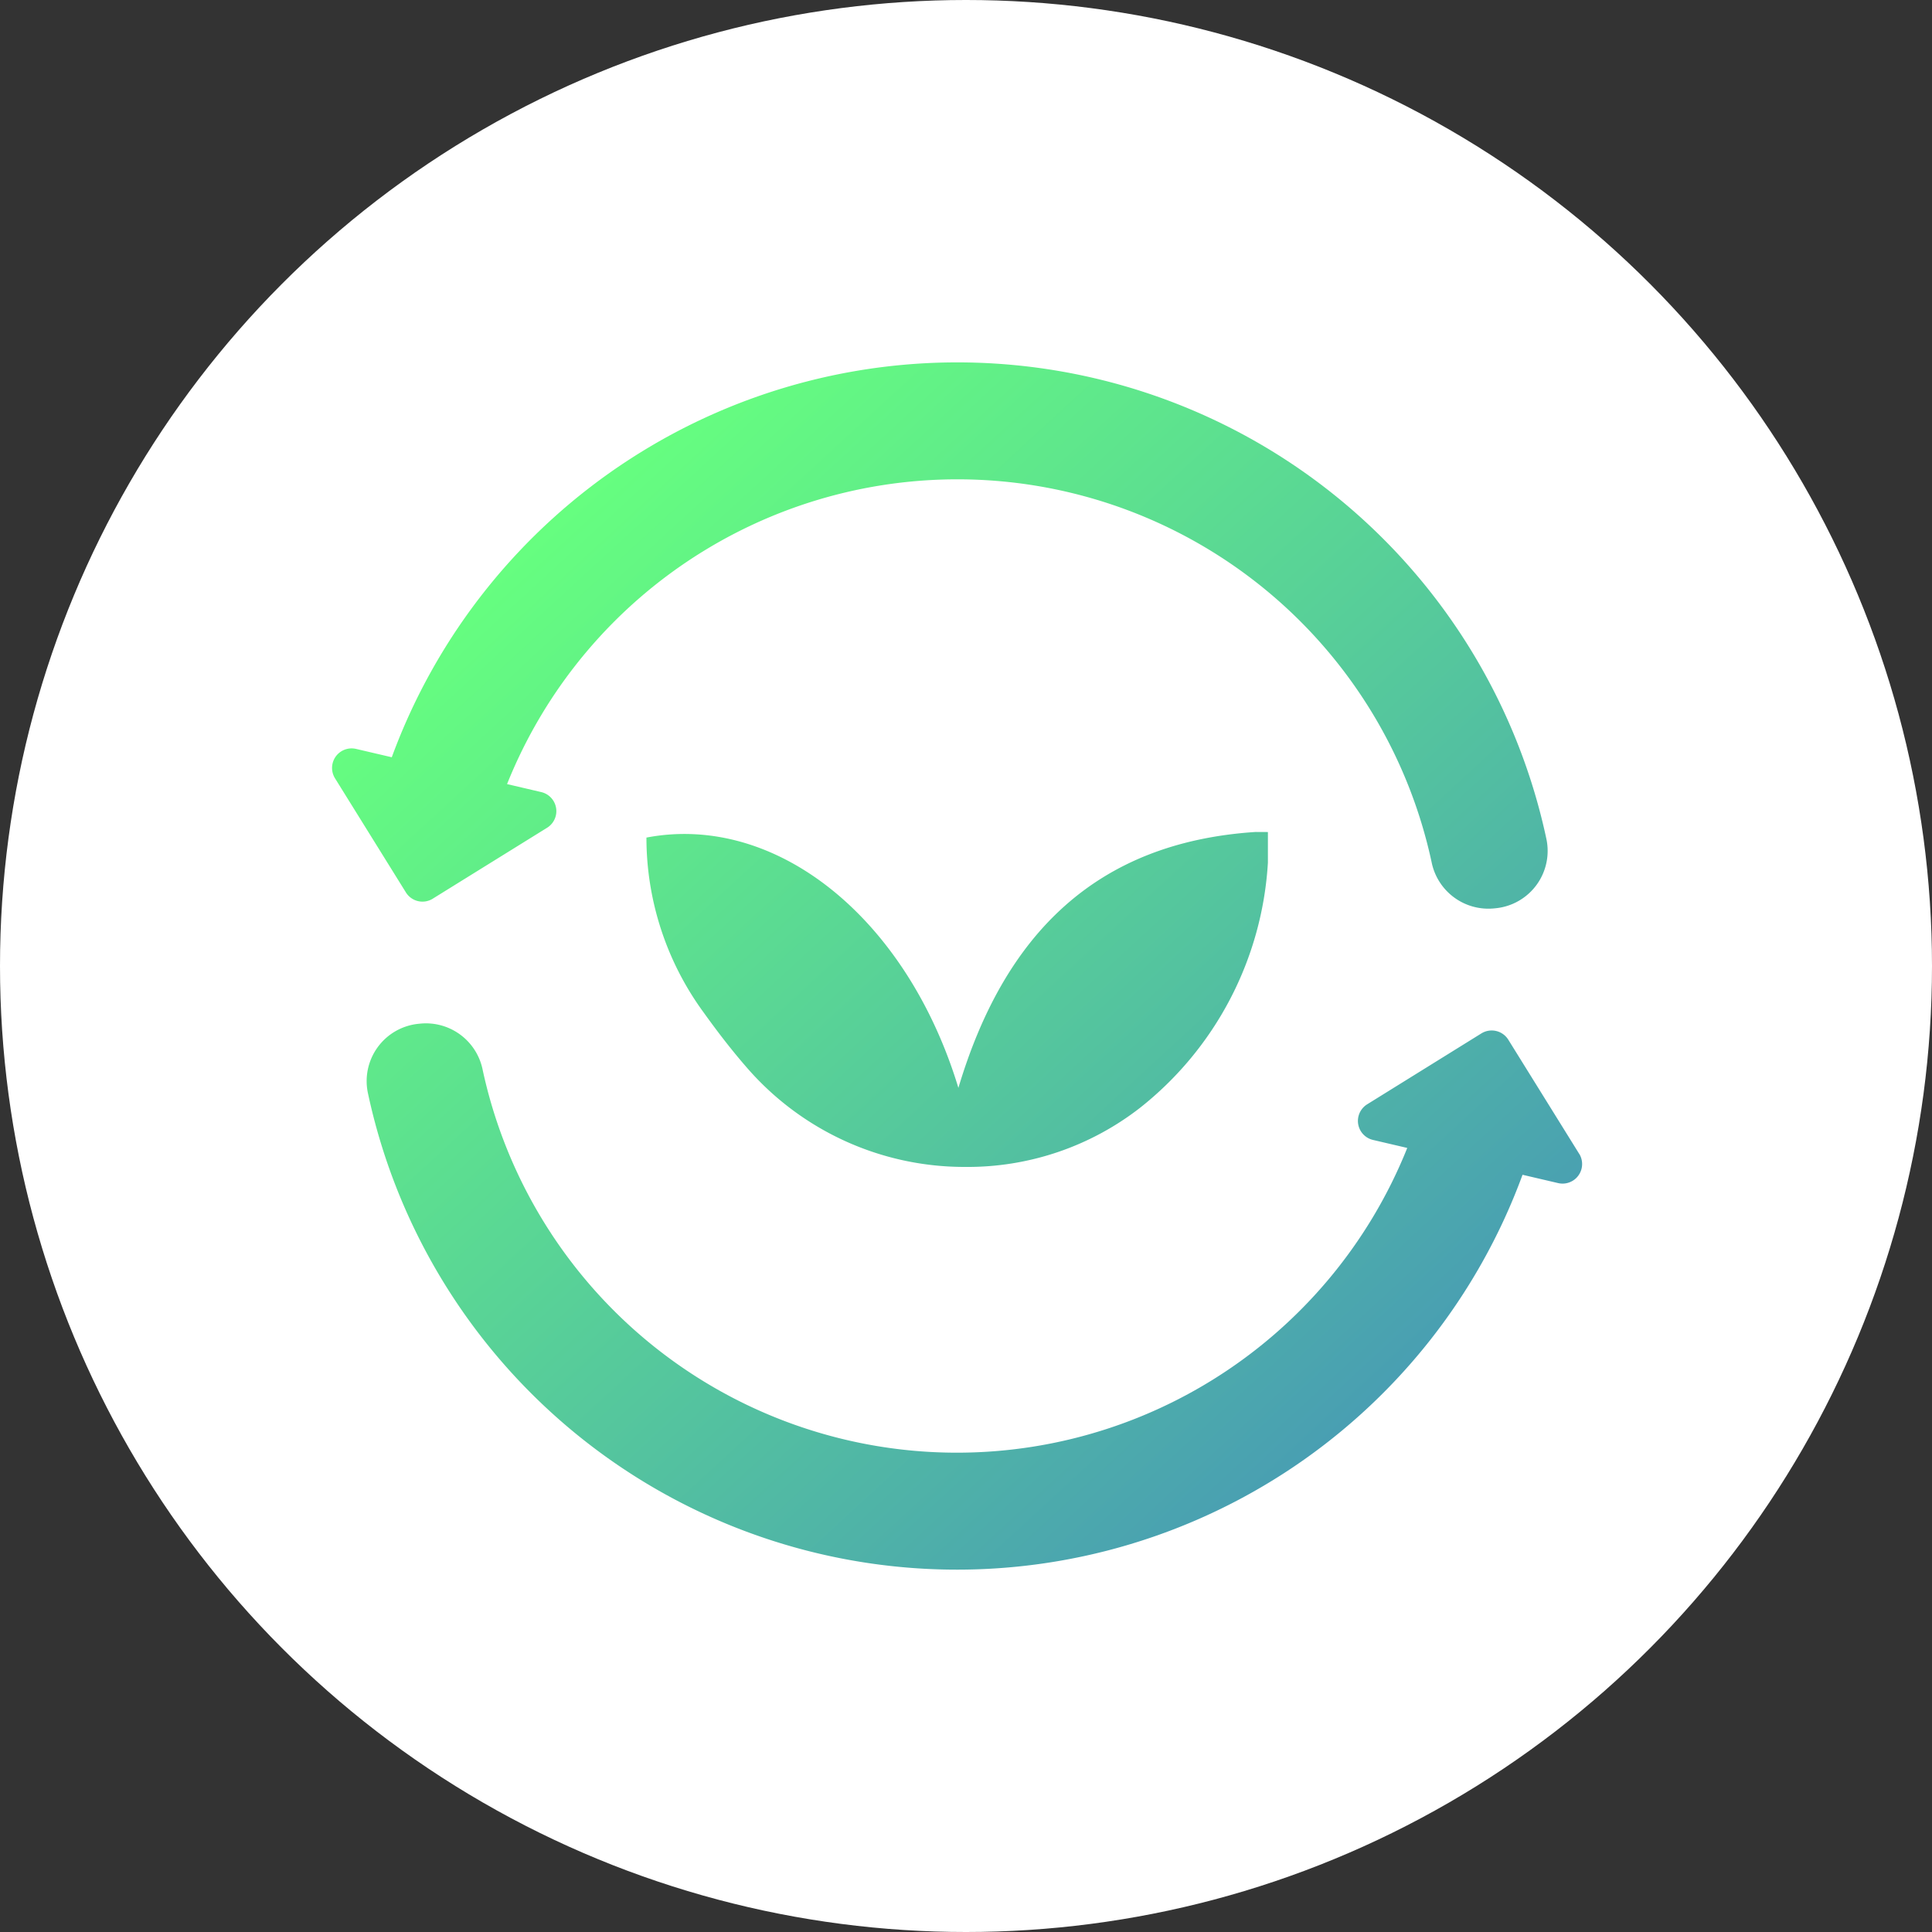
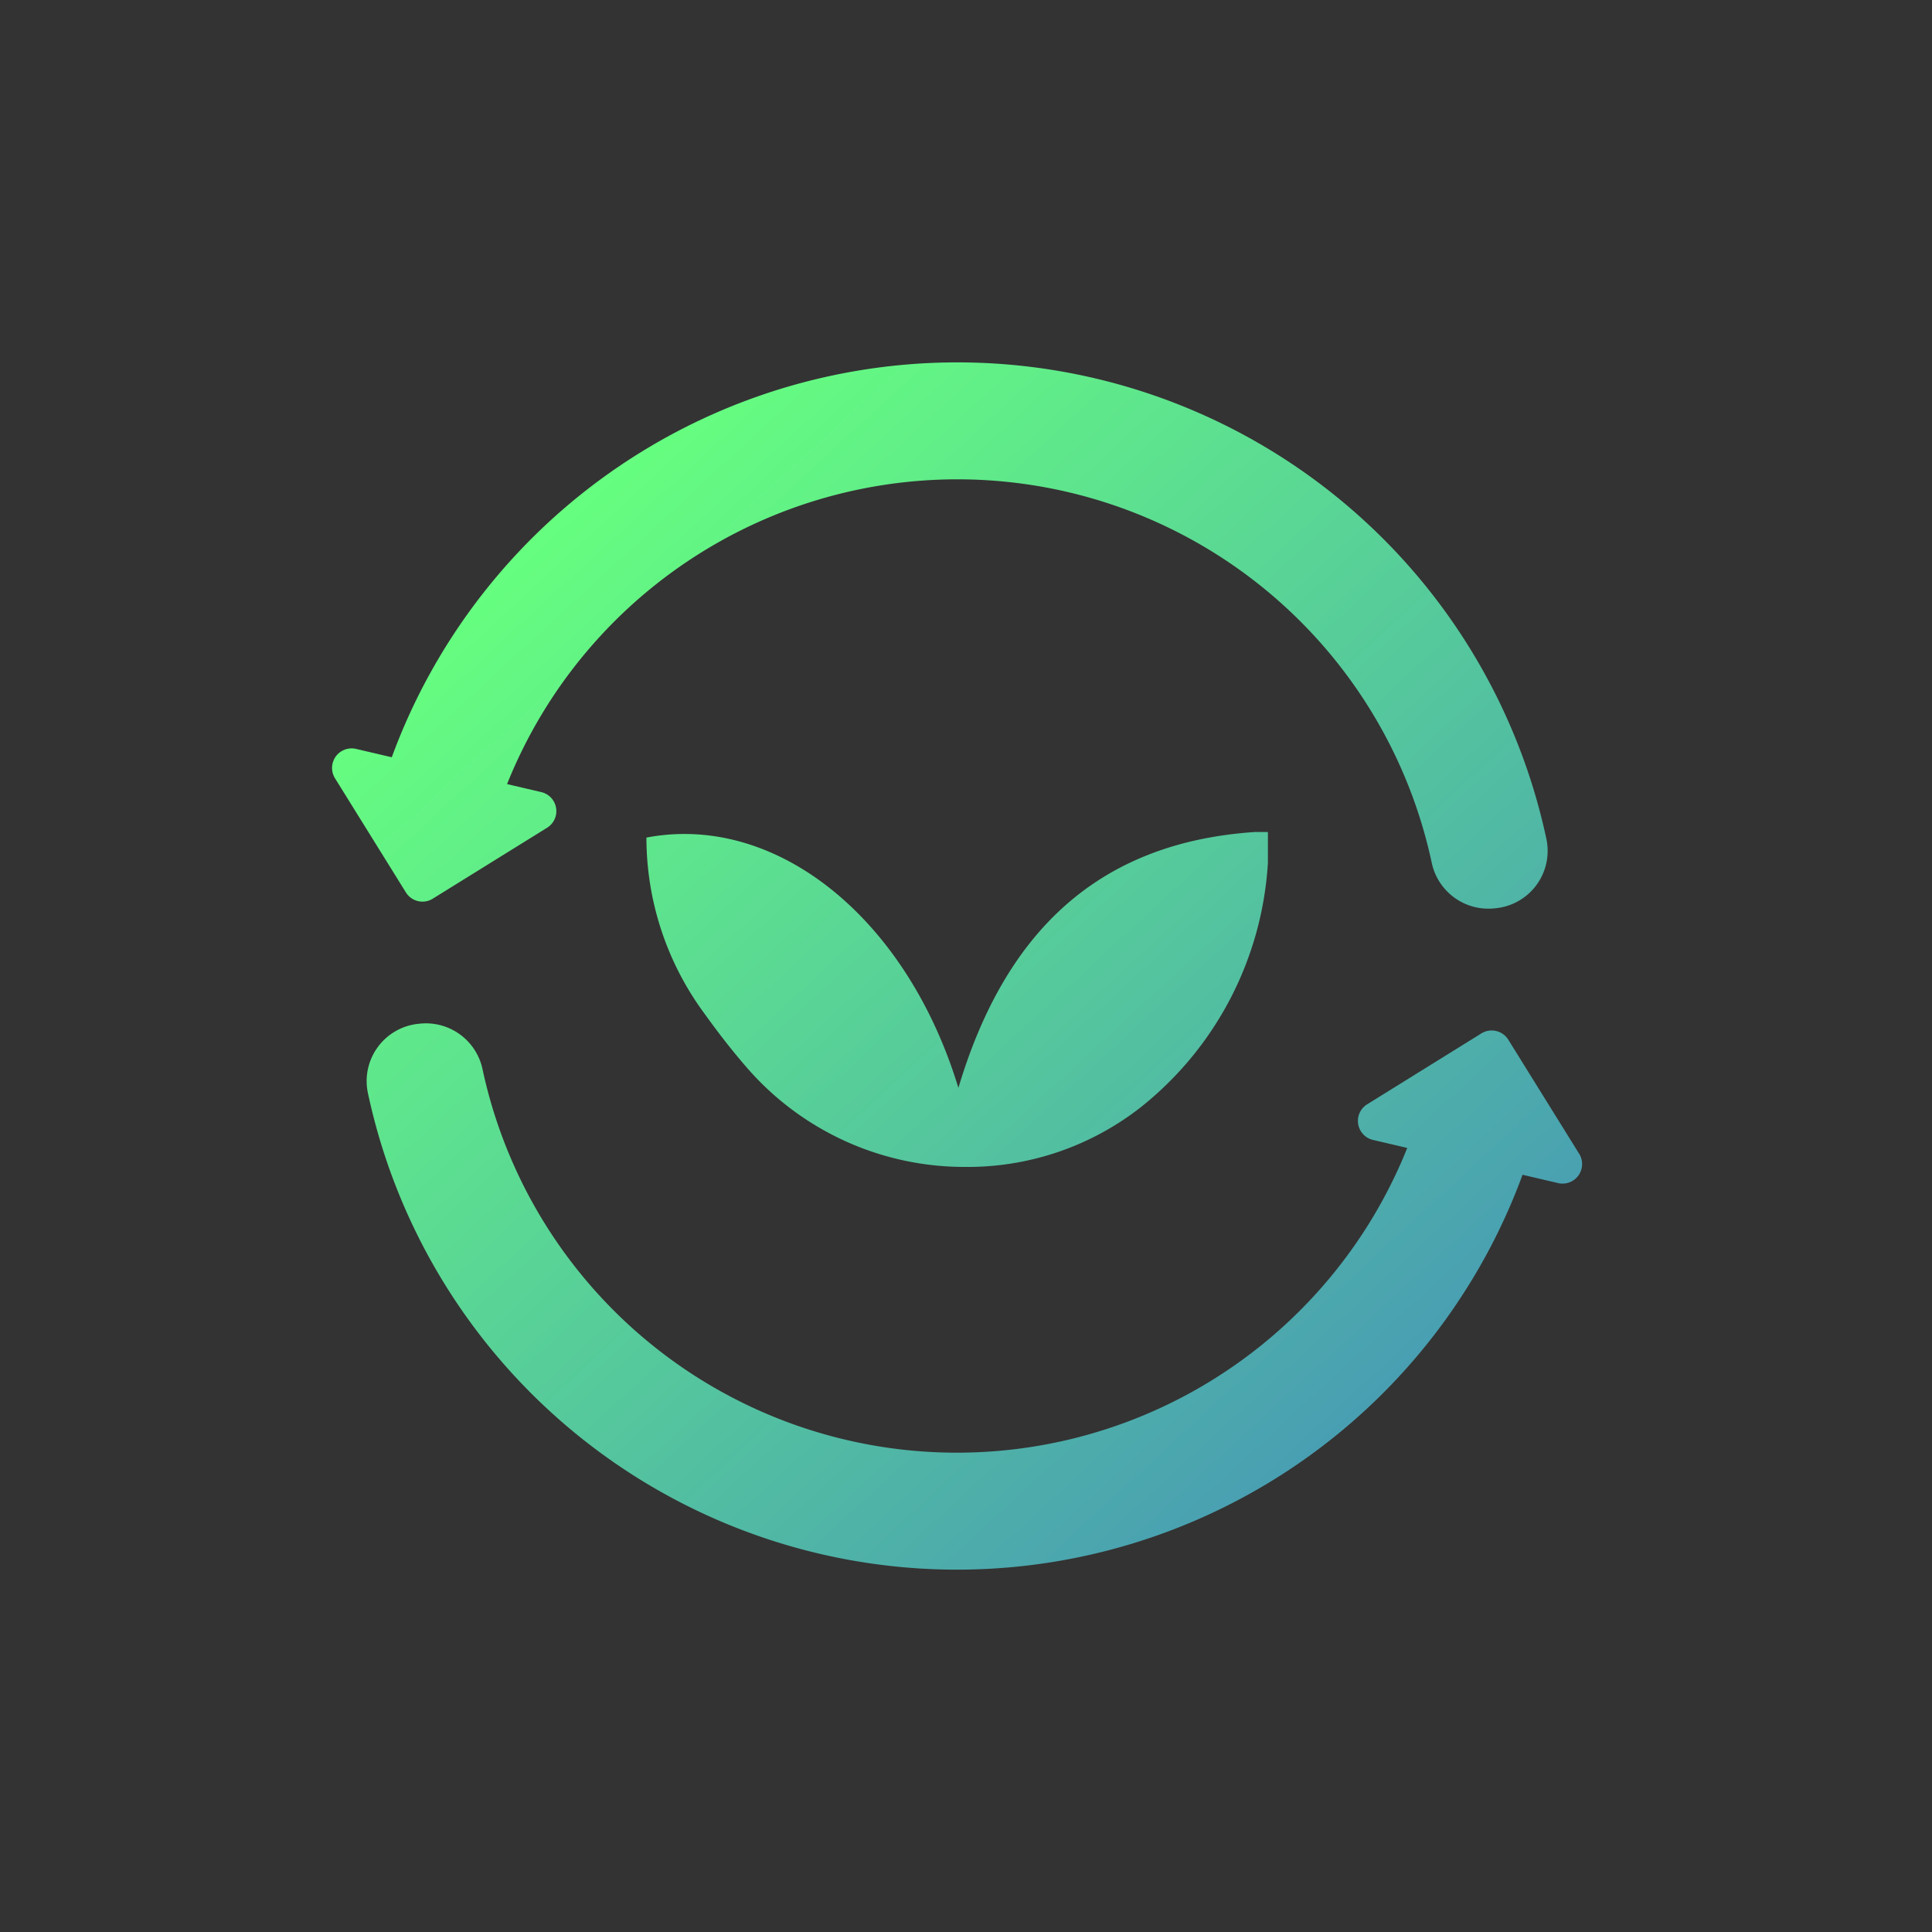
<svg xmlns="http://www.w3.org/2000/svg" width="64" height="64" viewBox="0 0 64 64">
  <rect x="0" y="0" width="64" height="64" fill="#333333" stroke="none" />
  <defs>
    <linearGradient id="linear-gradient" x1="0.159" y1="0.147" x2="0.841" y2="0.853" gradientUnits="objectBoundingBox">
      <stop offset="0" stop-color="#66ff7f" />
      <stop offset="1" stop-color="#499fb2" />
    </linearGradient>
  </defs>
  <g id="Group_3179" data-name="Group 3179" transform="translate(-122 -5886)">
-     <circle id="Ellipse_20" data-name="Ellipse 20" cx="32" cy="32" r="32" transform="translate(122 5886)" fill="#fff" />
    <path id="Path_1659" data-name="Path 1659" d="M762.105,483.766v1.016a11.19,11.19,0,0,1-4.244,8.126,9.3,9.3,0,0,1-5.794,1.952,9.54,9.54,0,0,1-7.2-3.264c-.525-.6-1.01-1.234-1.449-1.846a9.812,9.812,0,0,1-1.9-5.8c4.281-.818,8.615,2.637,10.334,8.291,1.517-5.074,4.55-8.13,9.843-8.477Zm-27.662,2.206,3.785-2.348a.648.648,0,0,0-.194-1.181l-1.133-.265a16.07,16.07,0,0,1,30.625,2.577,1.919,1.919,0,0,0,2.061,1.542l.081-.008a1.909,1.909,0,0,0,1.661-2.3,19.955,19.955,0,0,0-38.247-2.7l-1.181-.276a.648.648,0,0,0-.7.972l2.35,3.783A.646.646,0,0,0,734.444,485.972Zm37.975,8.456-2.35-3.783a.648.648,0,0,0-.891-.208l-3.784,2.349a.647.647,0,0,0,.194,1.18l1.134.265a16.071,16.071,0,0,1-30.626-2.577,1.918,1.918,0,0,0-2.061-1.542l-.08.008a1.908,1.908,0,0,0-1.661,2.3,19.955,19.955,0,0,0,38.247,2.7l1.181.276A.648.648,0,0,0,772.419,494.427Z" transform="translate(-598.104 5429.796)" fill="url(#linear-gradient)" />
  </g>
</svg>